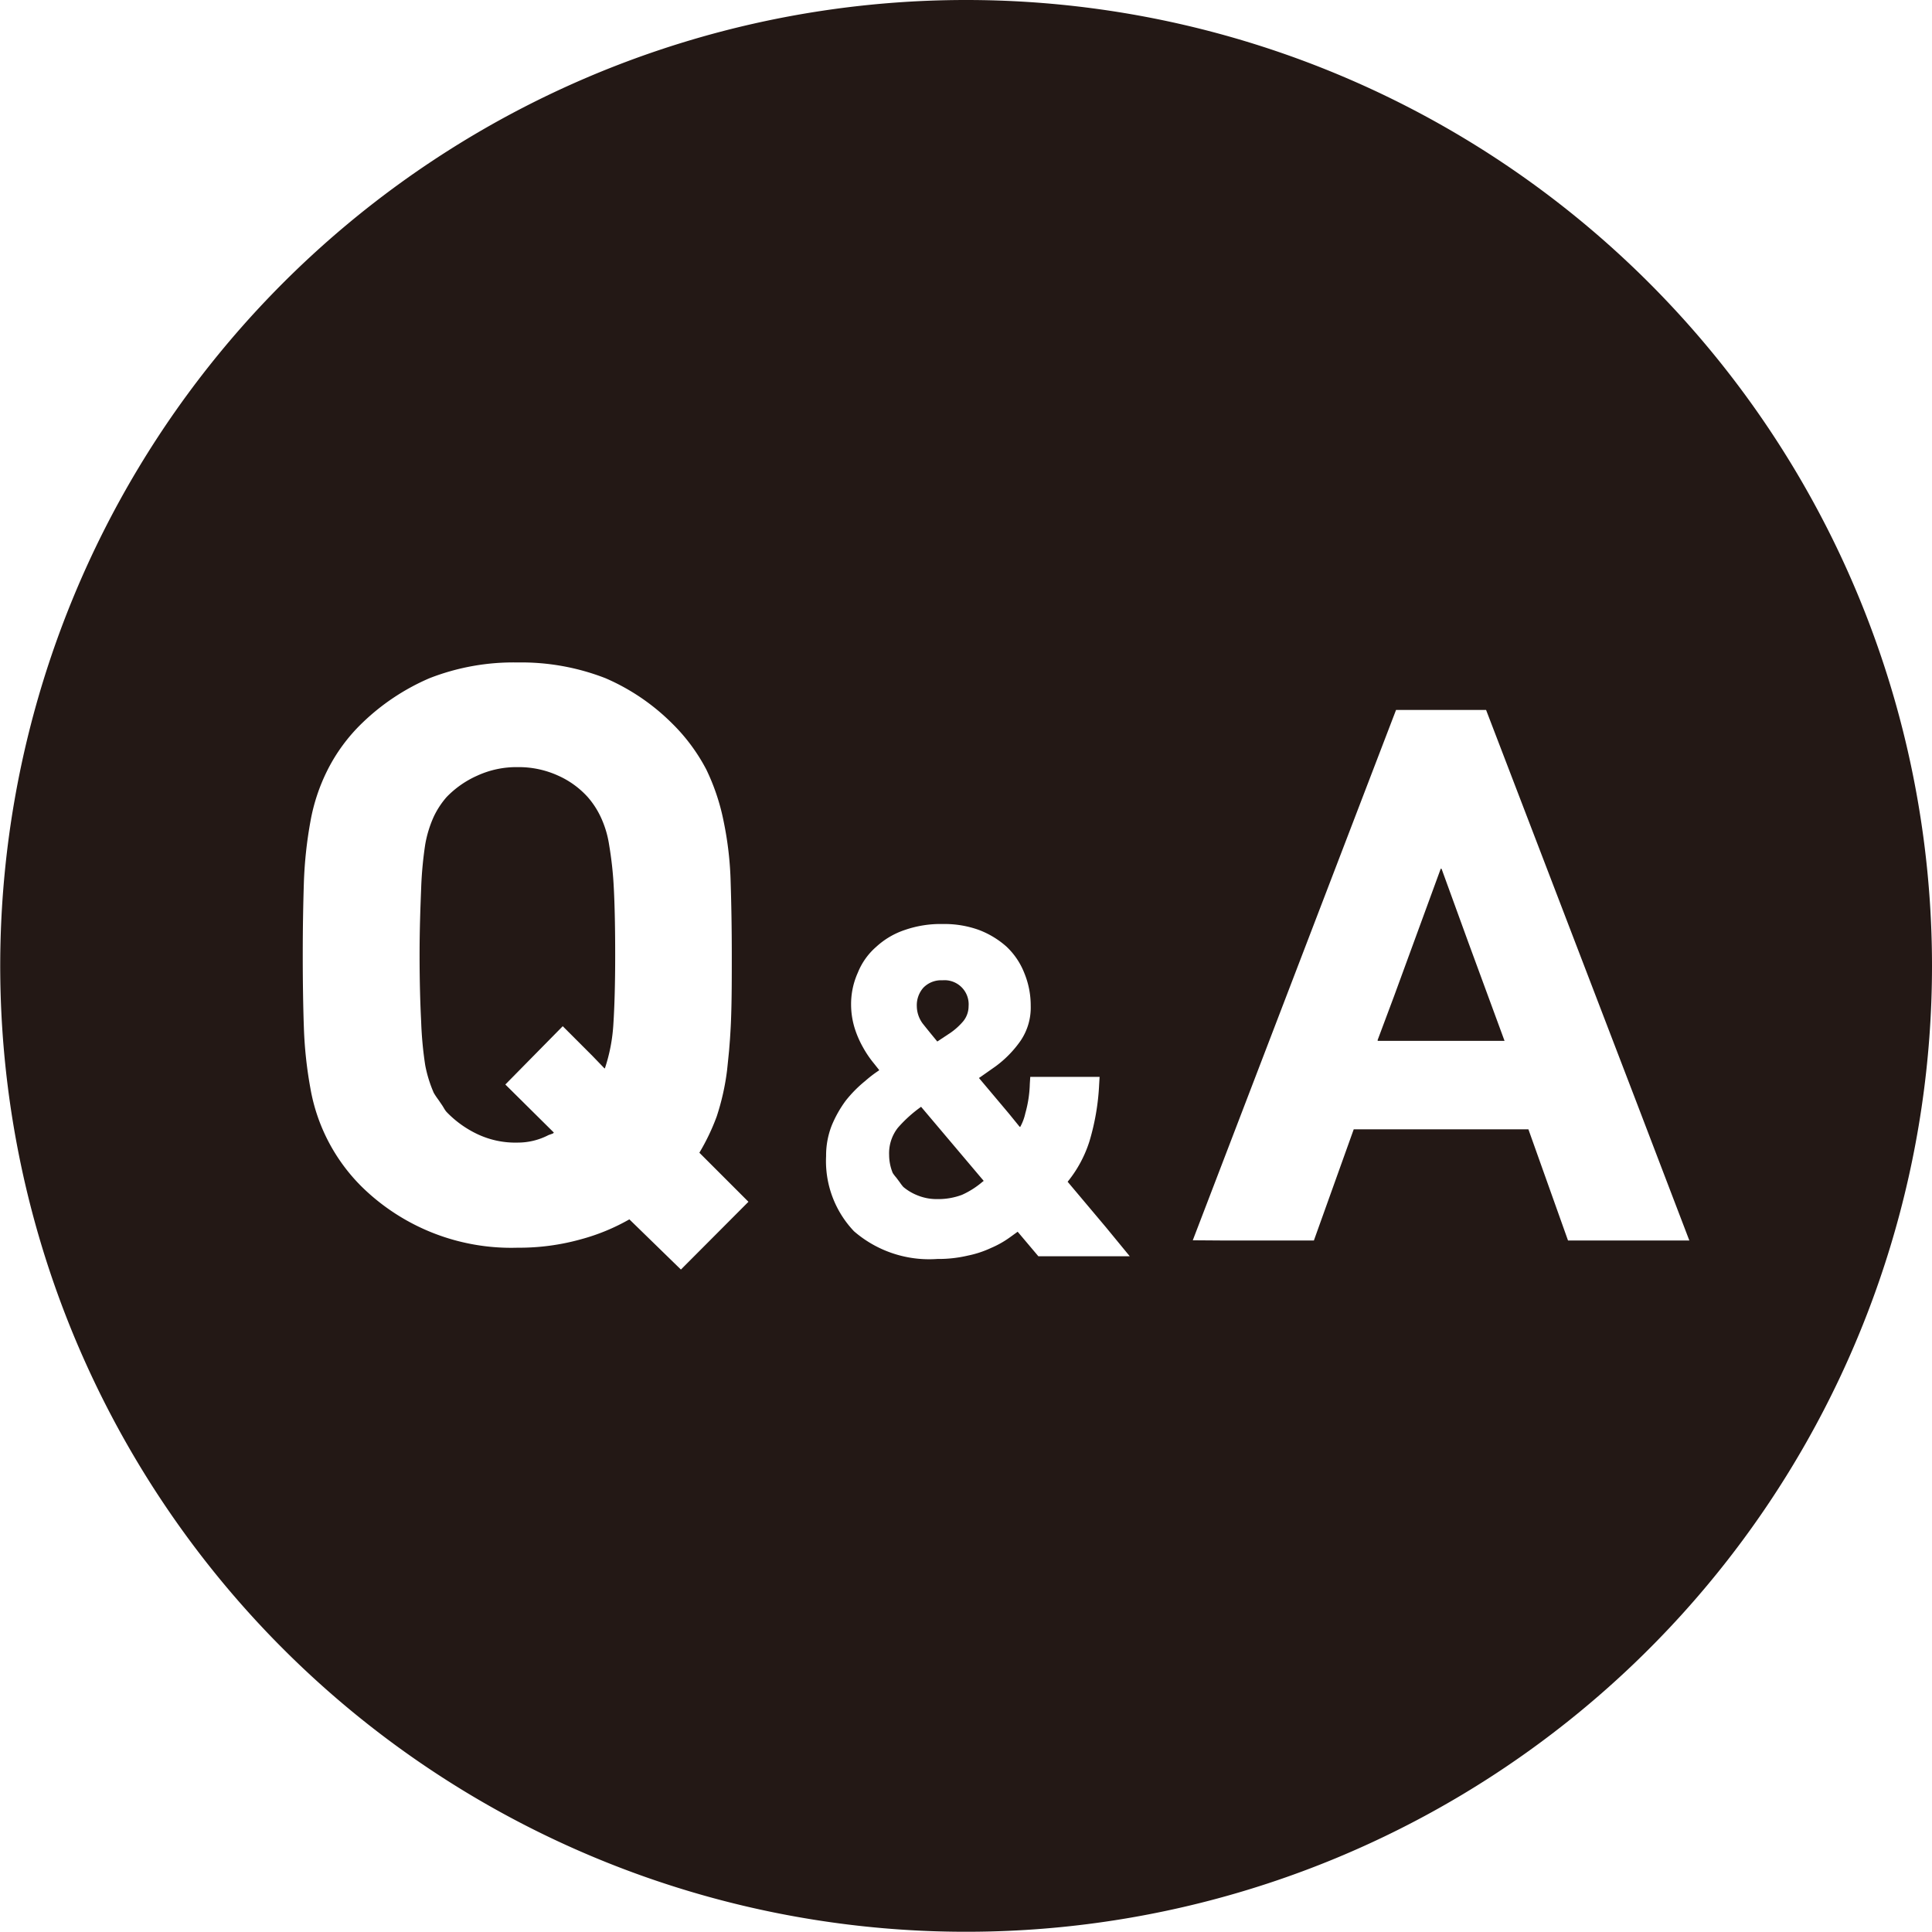
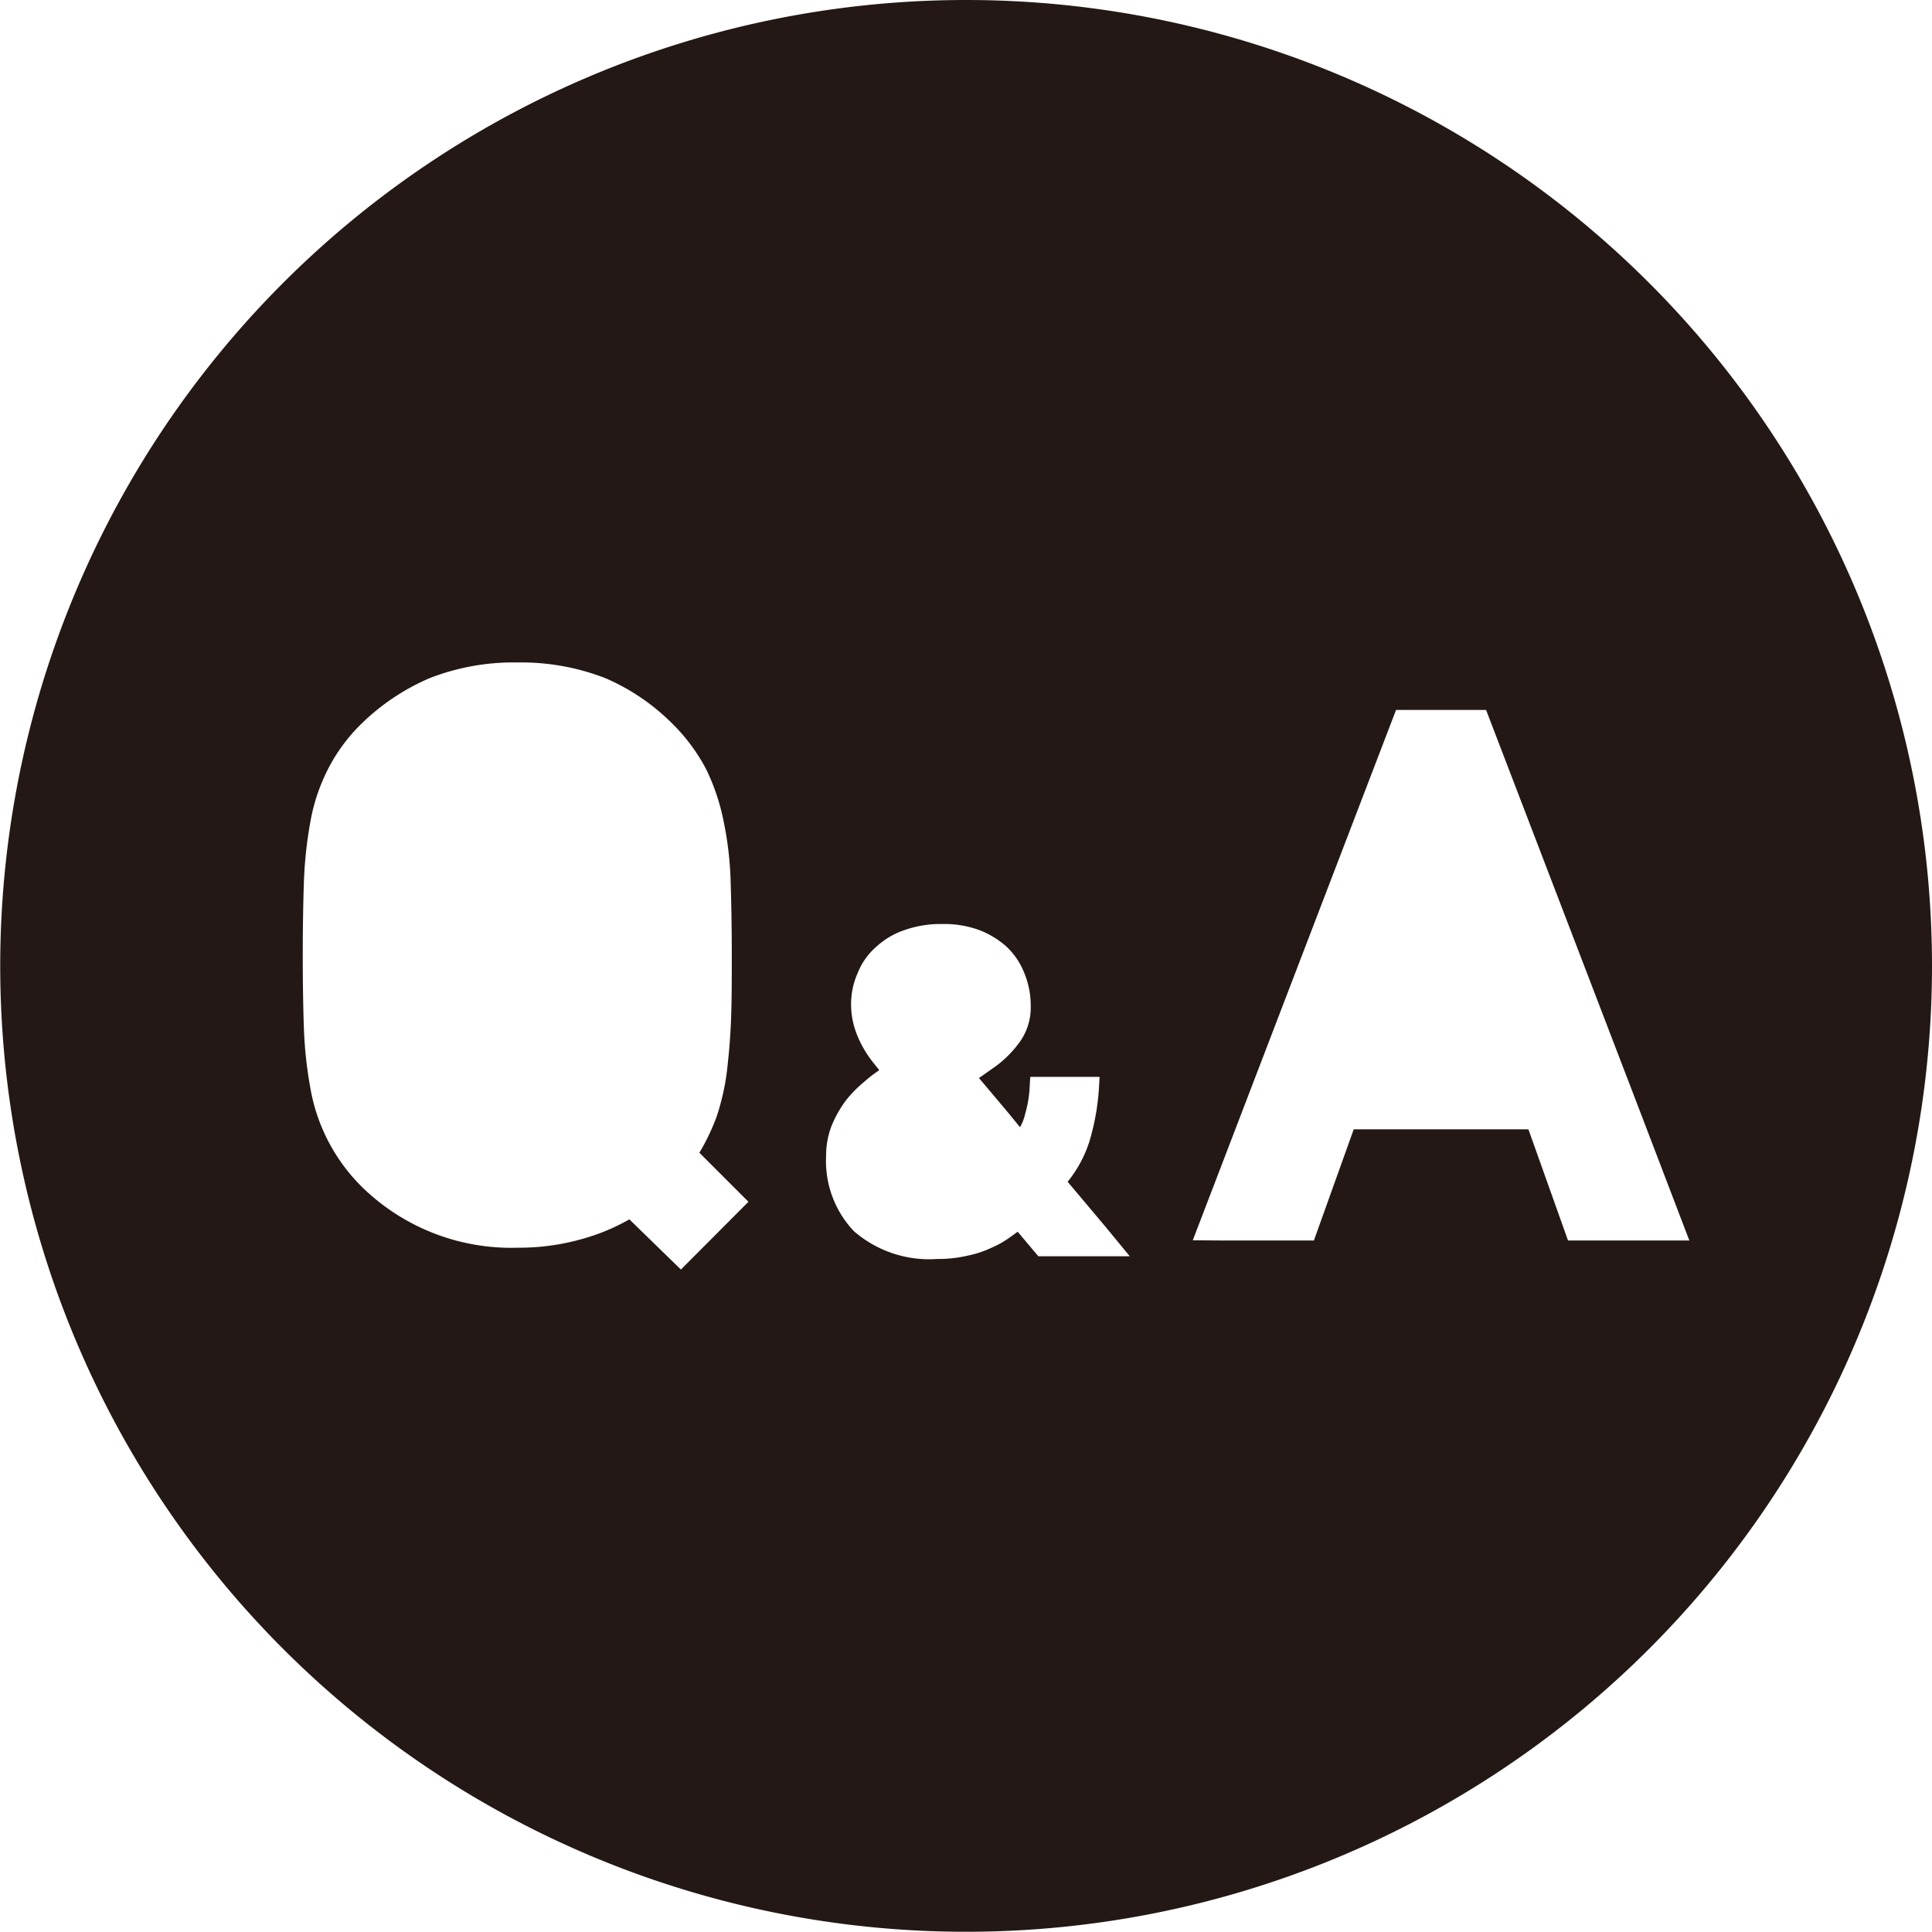
<svg xmlns="http://www.w3.org/2000/svg" width="3.028mm" height="3.028mm" viewBox="0 0 8.583 8.583">
  <defs>
    <style>.cls-1{fill:#231815;}</style>
  </defs>
  <g id="レイヤー_2" data-name="レイヤー 2">
    <g id="レイヤー_1-2" data-name="レイヤー 1">
-       <path class="cls-1" d="M4.092,4.917a.592.592,0,0,0-.103.093.183.183,0,0,0-.039.121.213.213,0,0,0,.016.08.186.186,0,0,0,.016.021l.015.02a.195.195,0,0,0,.016.021.228.228,0,0,0,.067.039.223.223,0,0,0,.083.015A.3.3,0,0,0,4.274,5.308a.379.379,0,0,0,.091-.058l.003-.002-0-0.0.002-.002Z" />
-       <path class="cls-1" d="M4.164,4.627l.059-.039a.294.294,0,0,0,.057-.052.106.106,0,0,0,.023-.066A.107.107,0,0,0,4.187,4.355a.11.11,0,0,0-.085.033.117.117,0,0,0-.029.082.132.132,0,0,0,.026.077C4.118,4.571,4.14,4.598,4.164,4.627Z" />
-       <path class="cls-1" d="M1.889,4.732a.573.573,0,0,0,.038.123.32.32,0,0,0,.02.03l.015.022c.008.011.013.023.022.033a.466.466,0,0,0,.136.098.394.394,0,0,0,.18.038.295.295,0,0,0,.136-.033c.007-.003.016-.005.023-.009l-.001-.001.003-.001-.216-.214.255-.259.132.132.053.055 0-.001.002.002a.761.761,0,0,0,.038-.198c.005-.077.008-.18.008-.306,0-.118-.002-.218-.006-.295a1.615,1.615,0,0,0-.021-.195A.448.448,0,0,0,2.668,3.628a.376.376,0,0,0-.057-.087.392.392,0,0,0-.131-.095.421.421,0,0,0-.18-.038.417.417,0,0,0-.18.038.432.432,0,0,0-.136.095.378.378,0,0,0-.057.087.512.512,0,0,0-.038.124,1.675,1.675,0,0,0-.018.195c-.003.077-.007.177-.007.295,0,.12.003.218.007.296A1.643,1.643,0,0,0,1.889,4.732Z" />
      <path class="cls-1" d="M4.291,0A4.291,4.291,0,1,0,8.583,4.291,4.291,4.291,0,0,0,4.291,0ZM7.505,5.511H6.966l-.176-.494H6.014L5.837,5.511H5.439L5.299,5.51l.903-2.356H6.602L7.268,4.891ZM4.613,5.581,4.521,5.472,4.485,5.498a.428.428,0,0,1-.082.046A.457.457,0,0,1,4.3,5.578a.57.57,0,0,1-.136.015.51.51,0,0,1-.37-.123.452.452,0,0,1-.124-.334.364.364,0,0,1,.025-.136.517.517,0,0,1,.062-.11.557.557,0,0,1,.087-.088.541.541,0,0,1,.057-.044l.003-.002-0-0.0.002-.002-.023-.029a.468.468,0,0,1-.049-.072A.444.444,0,0,1,3.797,4.568a.36.36,0,0,1-.016-.105.34.34,0,0,1,.03-.142.3.3,0,0,1,.082-.115.351.351,0,0,1,.128-.075.484.484,0,0,1,.167-.026.452.452,0,0,1,.16.026.395.395,0,0,1,.124.075.324.324,0,0,1,.079.118.378.378,0,0,1,.028.144.262.262,0,0,1-.046.157.485.485,0,0,1-.111.113l-.064.045-.006.004 0.0 0L4.349,4.789l.133.158.048.059 0-.001.002.002a.222.222,0,0,0,.023-.061.53.53,0,0,0,.02-.131l.002-.031h.296l.012 0-.002.034a1.053,1.053,0,0,1-.043.252.547.547,0,0,1-.097.18l.17.202.106.129h-.407ZM1.35,3.92a1.869,1.869,0,0,1,.029-.27.833.833,0,0,1,.077-.231.774.774,0,0,1,.151-.205.993.993,0,0,1,.301-.201,1.024,1.024,0,0,1,.391-.07,1.031,1.031,0,0,1,.391.07.953.953,0,0,1,.296.201.821.821,0,0,1,.152.205.958.958,0,0,1,.077.231,1.511,1.511,0,0,1,.031.27c.003.095.005.203.005.322,0,.102,0,.193-.003.278-.001.033-.003.065-.005.096l-.004.051c-.003.03-.006.06-.009.088a1.076,1.076,0,0,1-.046.205.963.963,0,0,1-.077.161l.218.218L3.025,5.64l-.229-.223a.909.909,0,0,1-.213.088,1.019,1.019,0,0,1-.283.038A.948.948,0,0,1,1.607,5.272a.812.812,0,0,1-.228-.437,1.847,1.847,0,0,1-.029-.269q-.005-.145-.005-.324C1.345,4.123,1.347,4.015,1.35,3.92Z" />
-       <polygon class="cls-1" points="6.404 3.859 6.403 3.861 6.401 3.858 6.193 4.426 6.12 4.621 6.121 4.621 6.12 4.624 6.684 4.624 6.524 4.189 6.404 3.859" />
    </g>
  </g>
</svg>